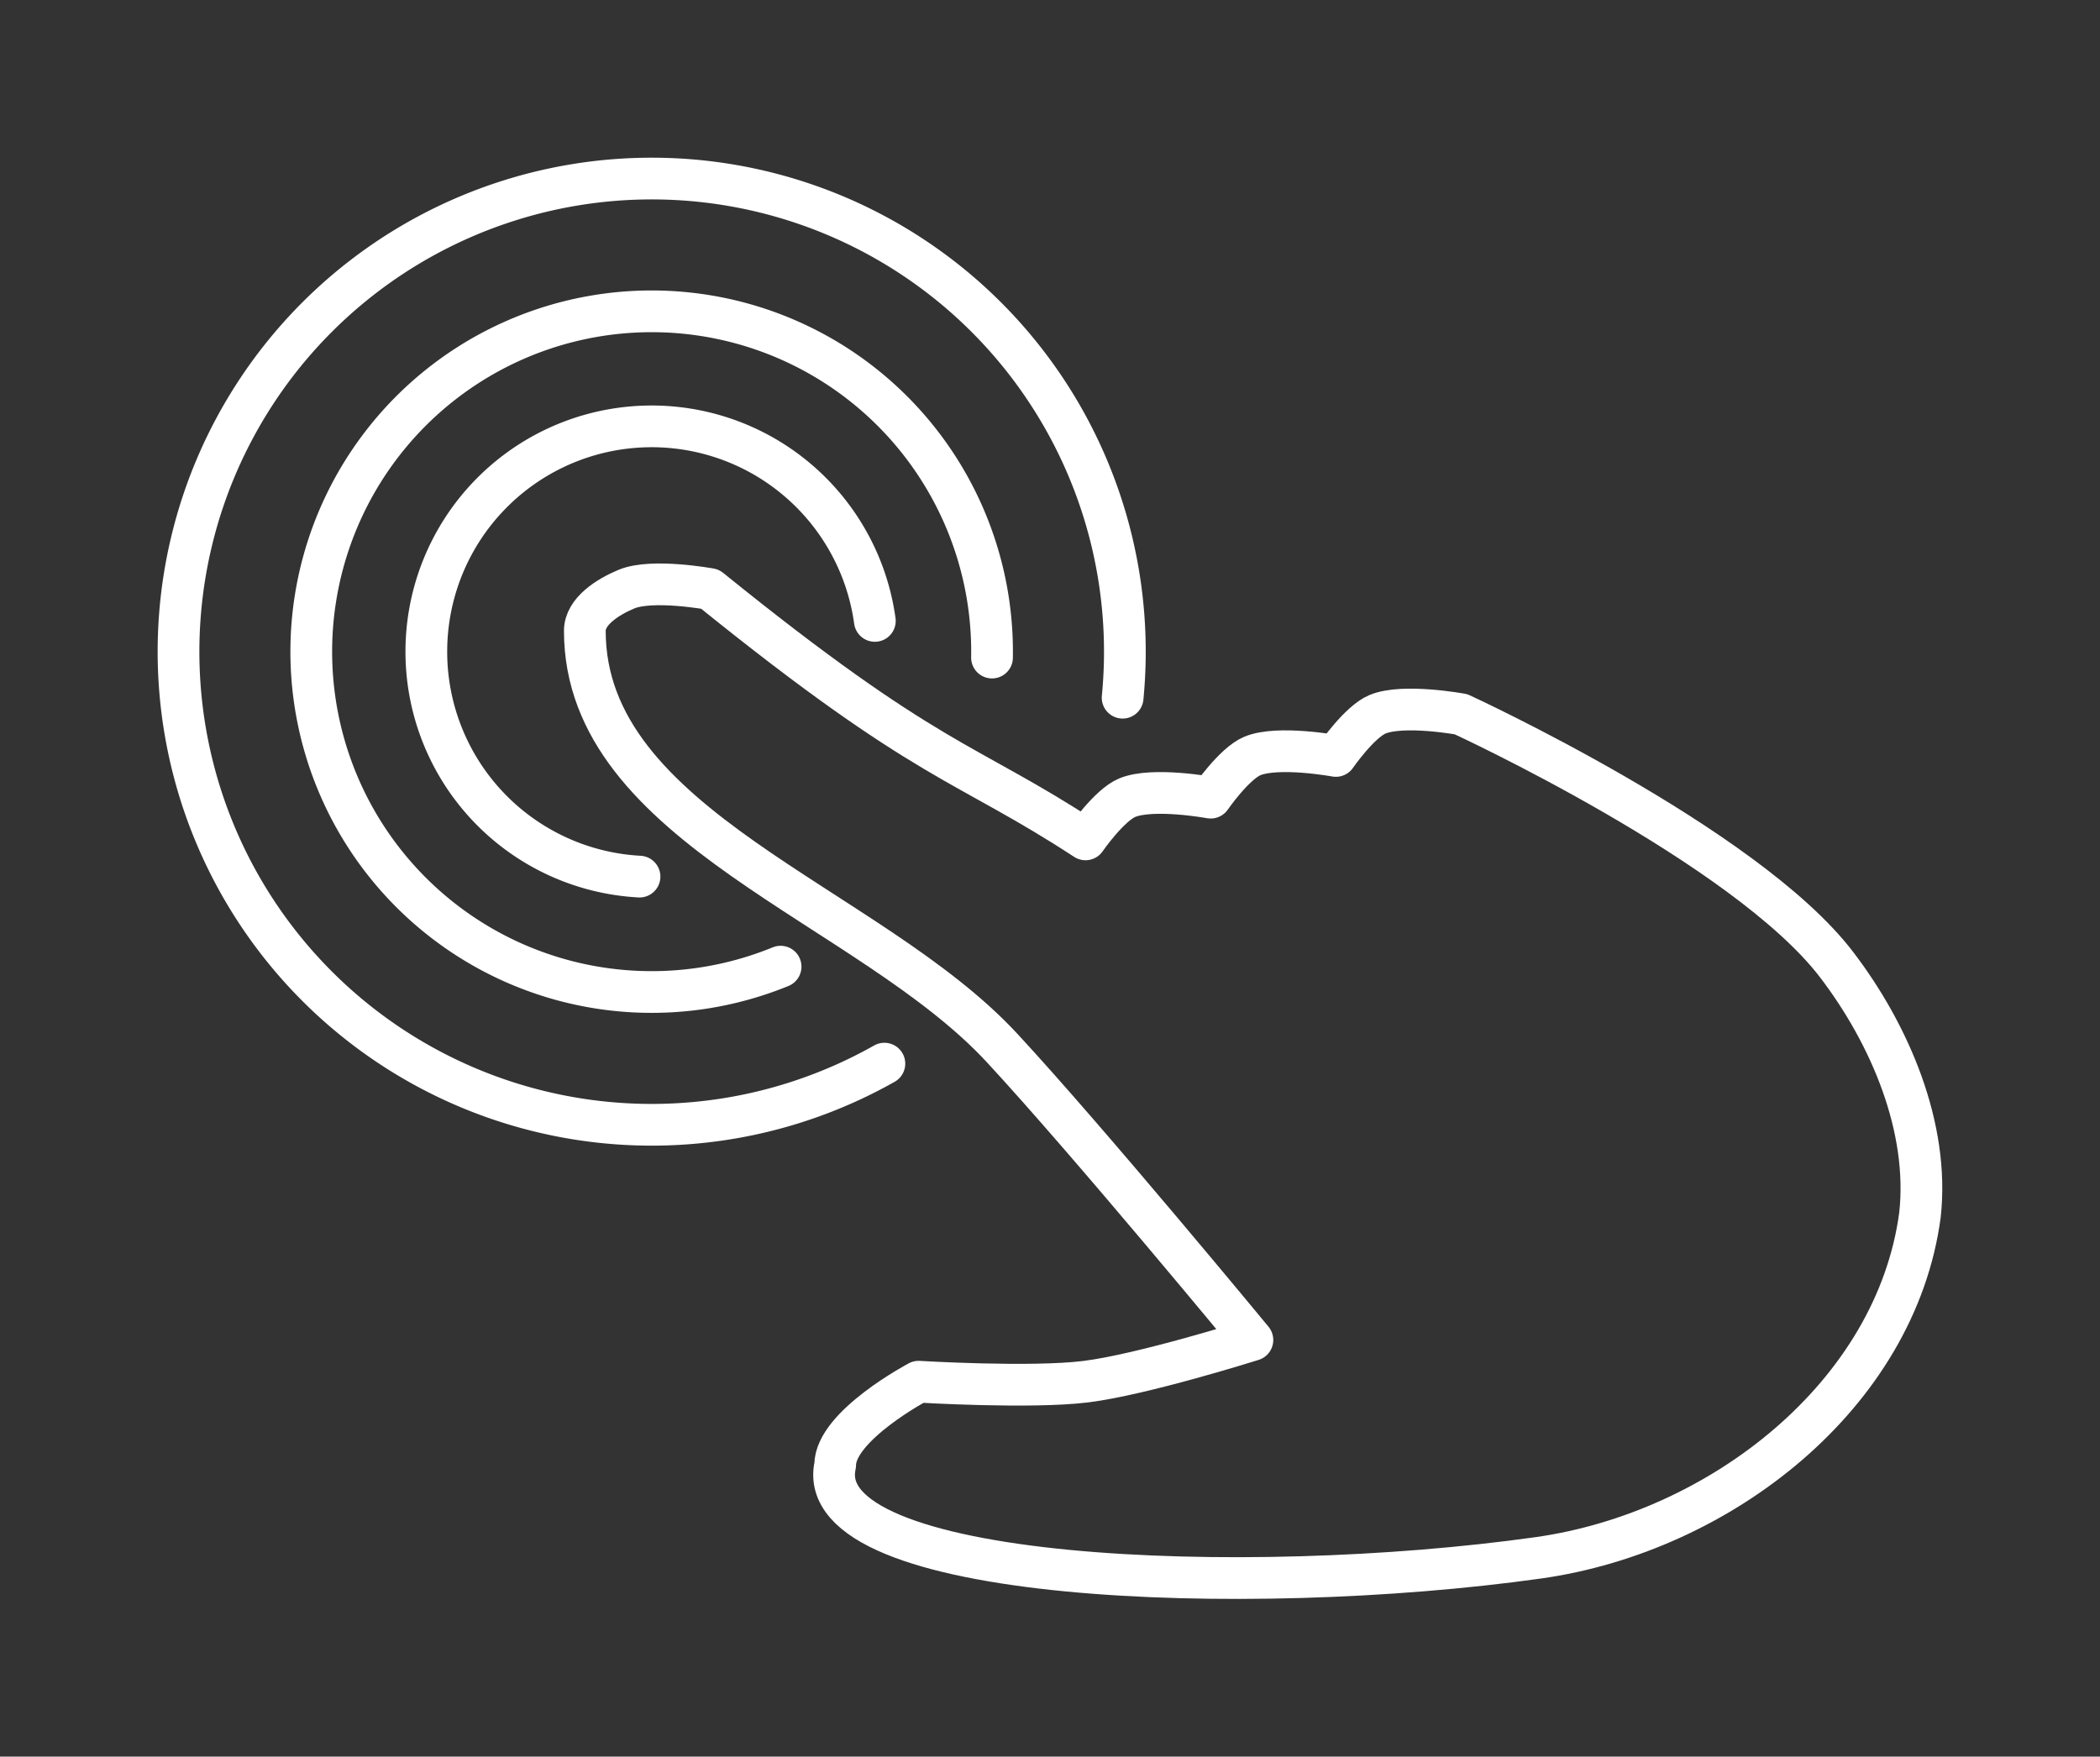
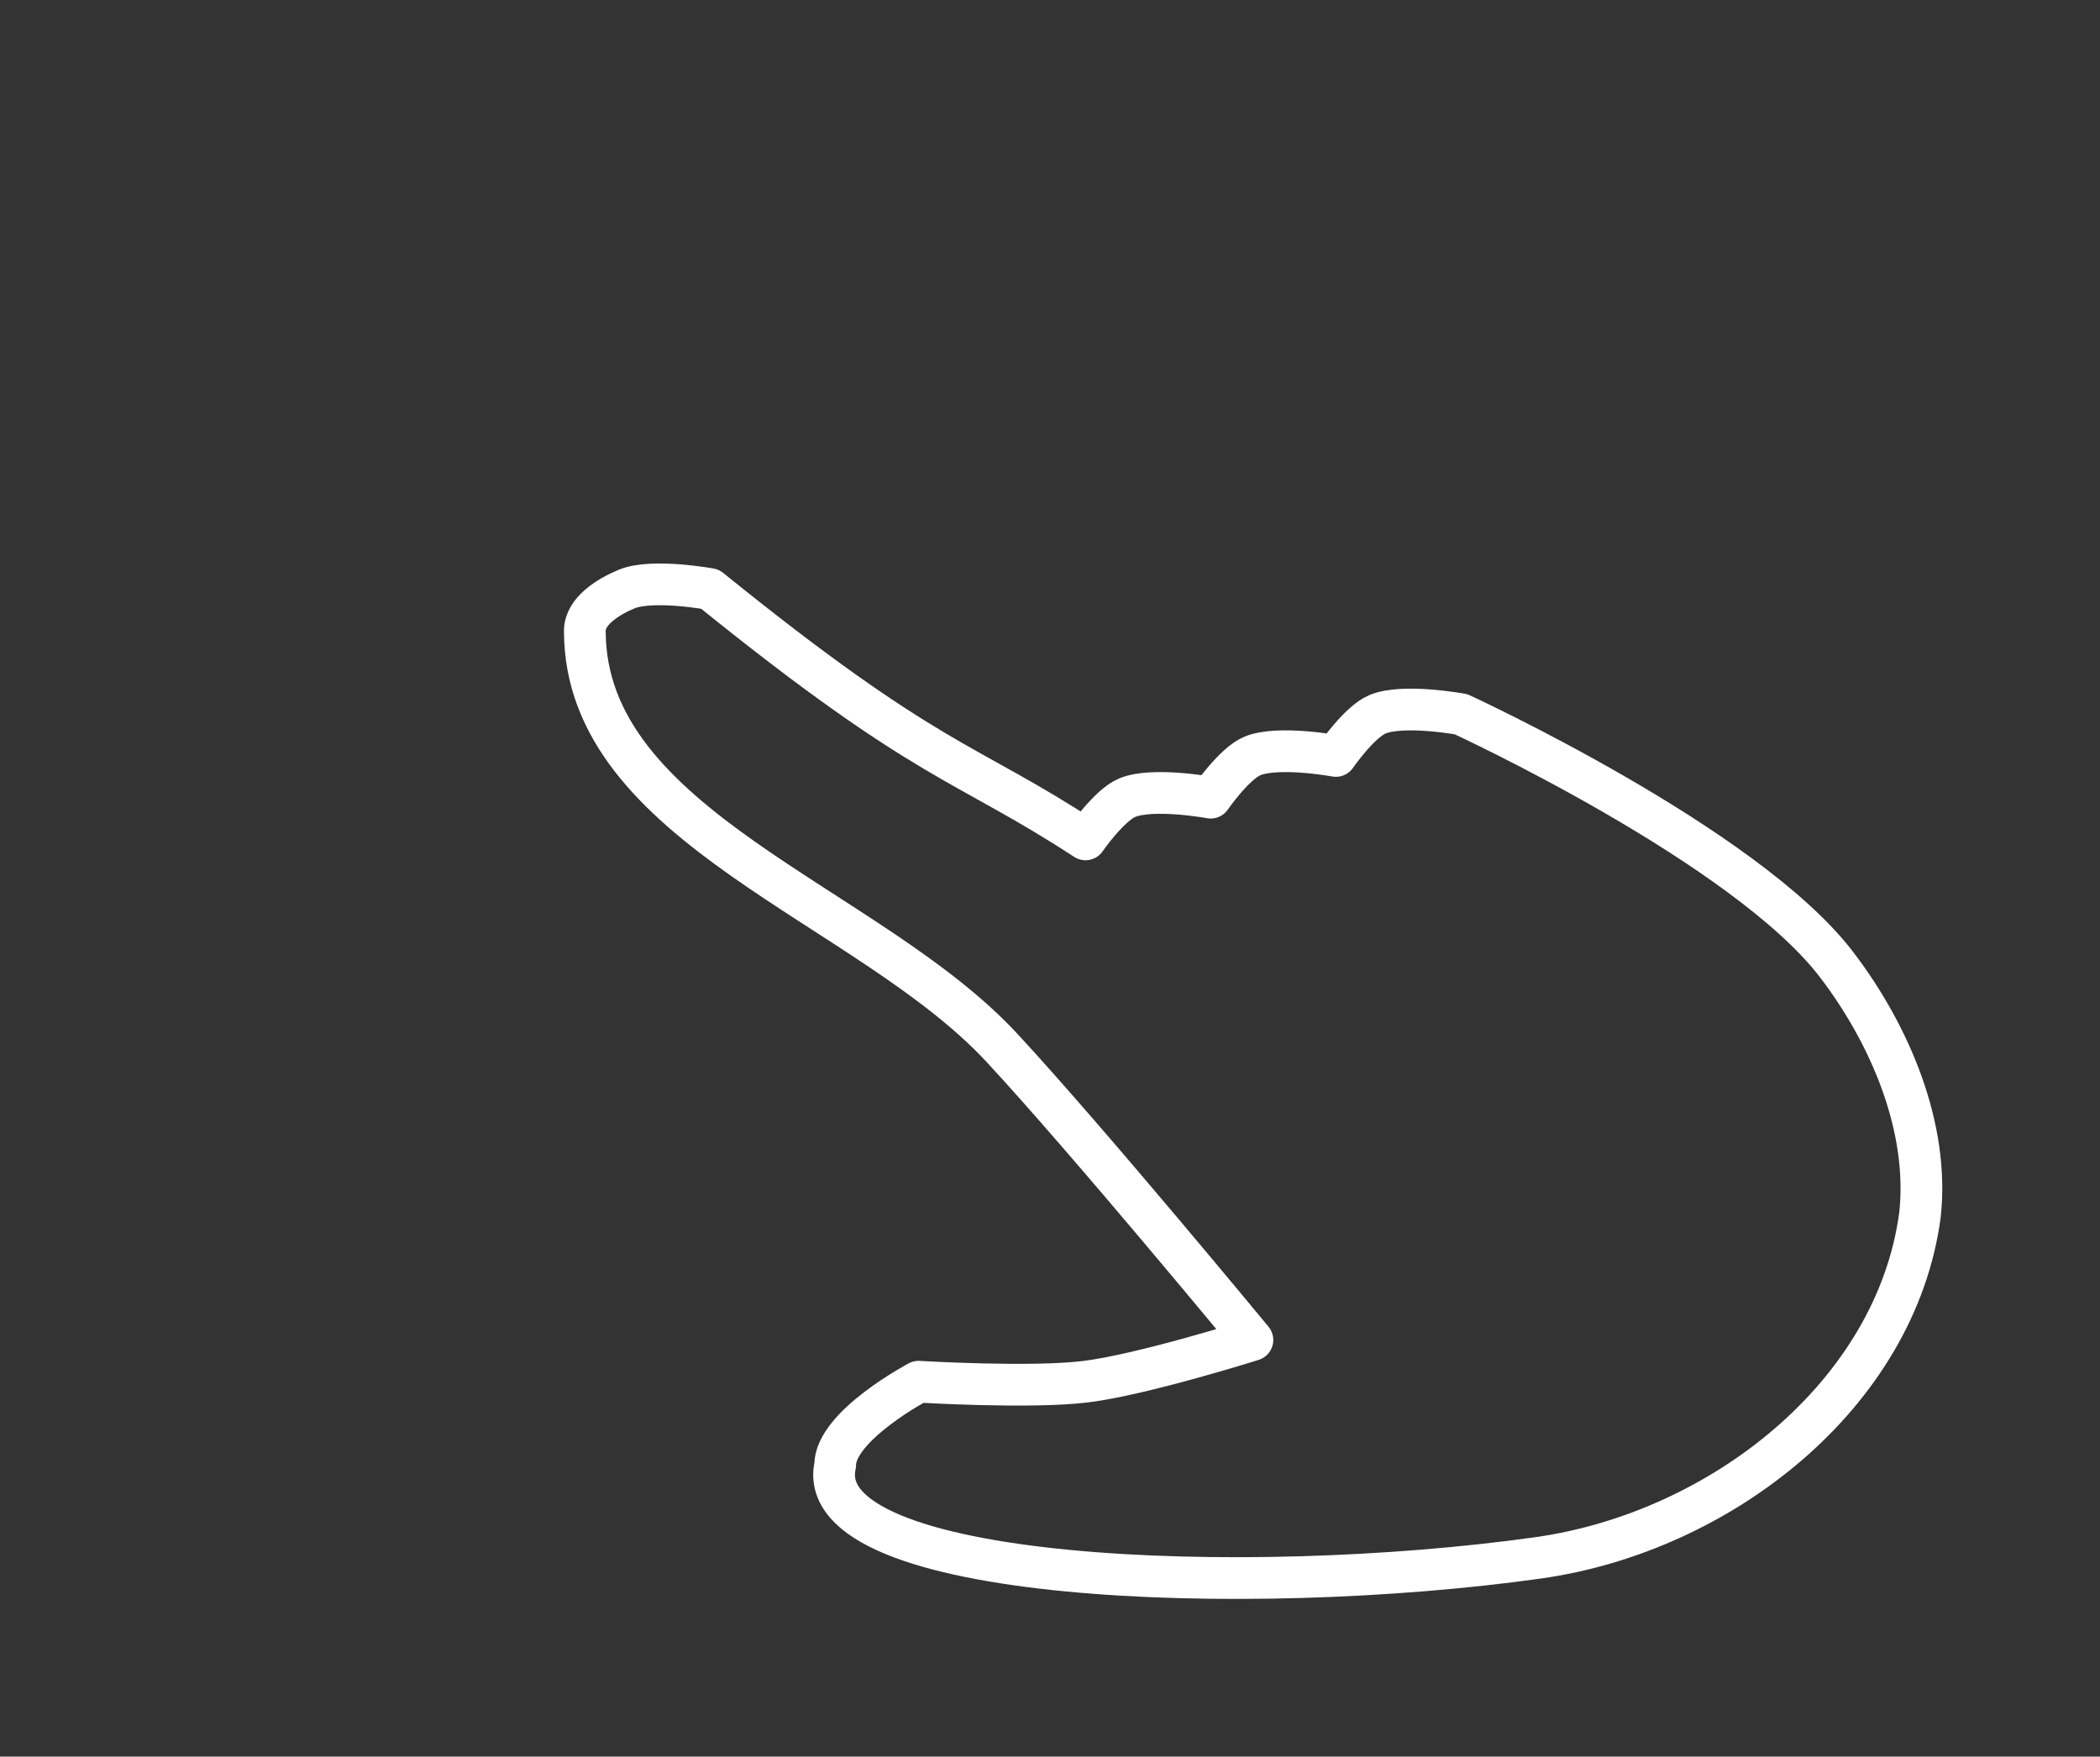
<svg xmlns="http://www.w3.org/2000/svg" xmlns:ns1="http://sodipodi.sourceforge.net/DTD/sodipodi-0.dtd" xmlns:ns2="http://www.inkscape.org/namespaces/inkscape" width="503.317" height="421.083" viewBox="0 0 133.169 111.411" version="1.1" id="svg12" ns1:docname="self-service.svg" ns2:version="1.1 (c68e22c387, 2021-05-23)">
  <rect x="0" y="0" width="133.169" height="111.411" fill="#333333" stroke="none" />
  <defs id="defs16" />
  <ns1:namedview id="namedview14" pagecolor="#ffffff" bordercolor="#666666" borderopacity="1.0" ns2:pageshadow="2" ns2:pageopacity="0.0" ns2:pagecheckerboard="0" showgrid="false" ns2:zoom="1.9758575" ns2:cx="251.78942" ns2:cy="210.79456" ns2:window-width="1920" ns2:window-height="1017" ns2:window-x="-8" ns2:window-y="-3" ns2:window-maximized="1" ns2:current-layer="svg12" />
  <g fill="none" stroke="#00782b" stroke-width="2.646" stroke-linecap="round" stroke-linejoin="round" id="g10" style="stroke:#ffffff">
    <path d="M39.732 37.362c-1.152.477-2.646 1.399-2.646 2.646 0 12.472 17.984 17.307 26.459 26.458 5.524 5.966 15.875 18.521 15.875 18.521s-6.974 2.202-10.584 2.646c-3.5.43-10.583 0-10.583 0s-5.292 2.797-5.292 5.292c-1.625 7.385 25.987 8.493 44.579 5.88 11.574-1.628 22.695-10.347 24.213-21.755.609-5.545-1.906-11.443-5.292-15.875C110.671 53.593 92.65 45.3 92.65 45.3s-3.662-.675-5.292 0c-1.152.477-2.646 2.645-2.646 2.645s-3.662-.675-5.291 0c-1.153.478-2.646 2.646-2.646 2.646s-3.662-.675-5.292 0c-1.152.478-2.646 2.646-2.646 2.646-7.645-5-9.963-4.671-23.812-15.875 0 0-3.662-.675-5.292 0z" id="path2" style="stroke:#ffffff" />
-     <path d="M40.554 55.598A14.287 14.287 0 0127.036 41.47a14.287 14.287 0 0113.239-14.39A14.287 14.287 0 0155.477 39.38" stroke-dashoffset="151.181" id="path4" style="stroke:#ffffff" />
-     <path d="M49.5 61.309a21.586 21.586 0 01-24.964-6.41 21.586 21.586 0 01-1.029-25.753 21.586 21.586 0 0124.373-8.381 21.586 21.586 0 0115.027 20.94" stroke-dashoffset="151.181" id="path6" style="stroke:#ffffff" />
-     <path d="M56.082 67.46a30.007 30.007 0 01-36.631-5.59 30.007 30.007 0 01-3.271-36.91 30.007 30.007 0 0135.077-11.945A30.007 30.007 0 0171.19 44.25" stroke-dashoffset="151.181" id="path8" style="stroke:#ffffff" />
  </g>
</svg>